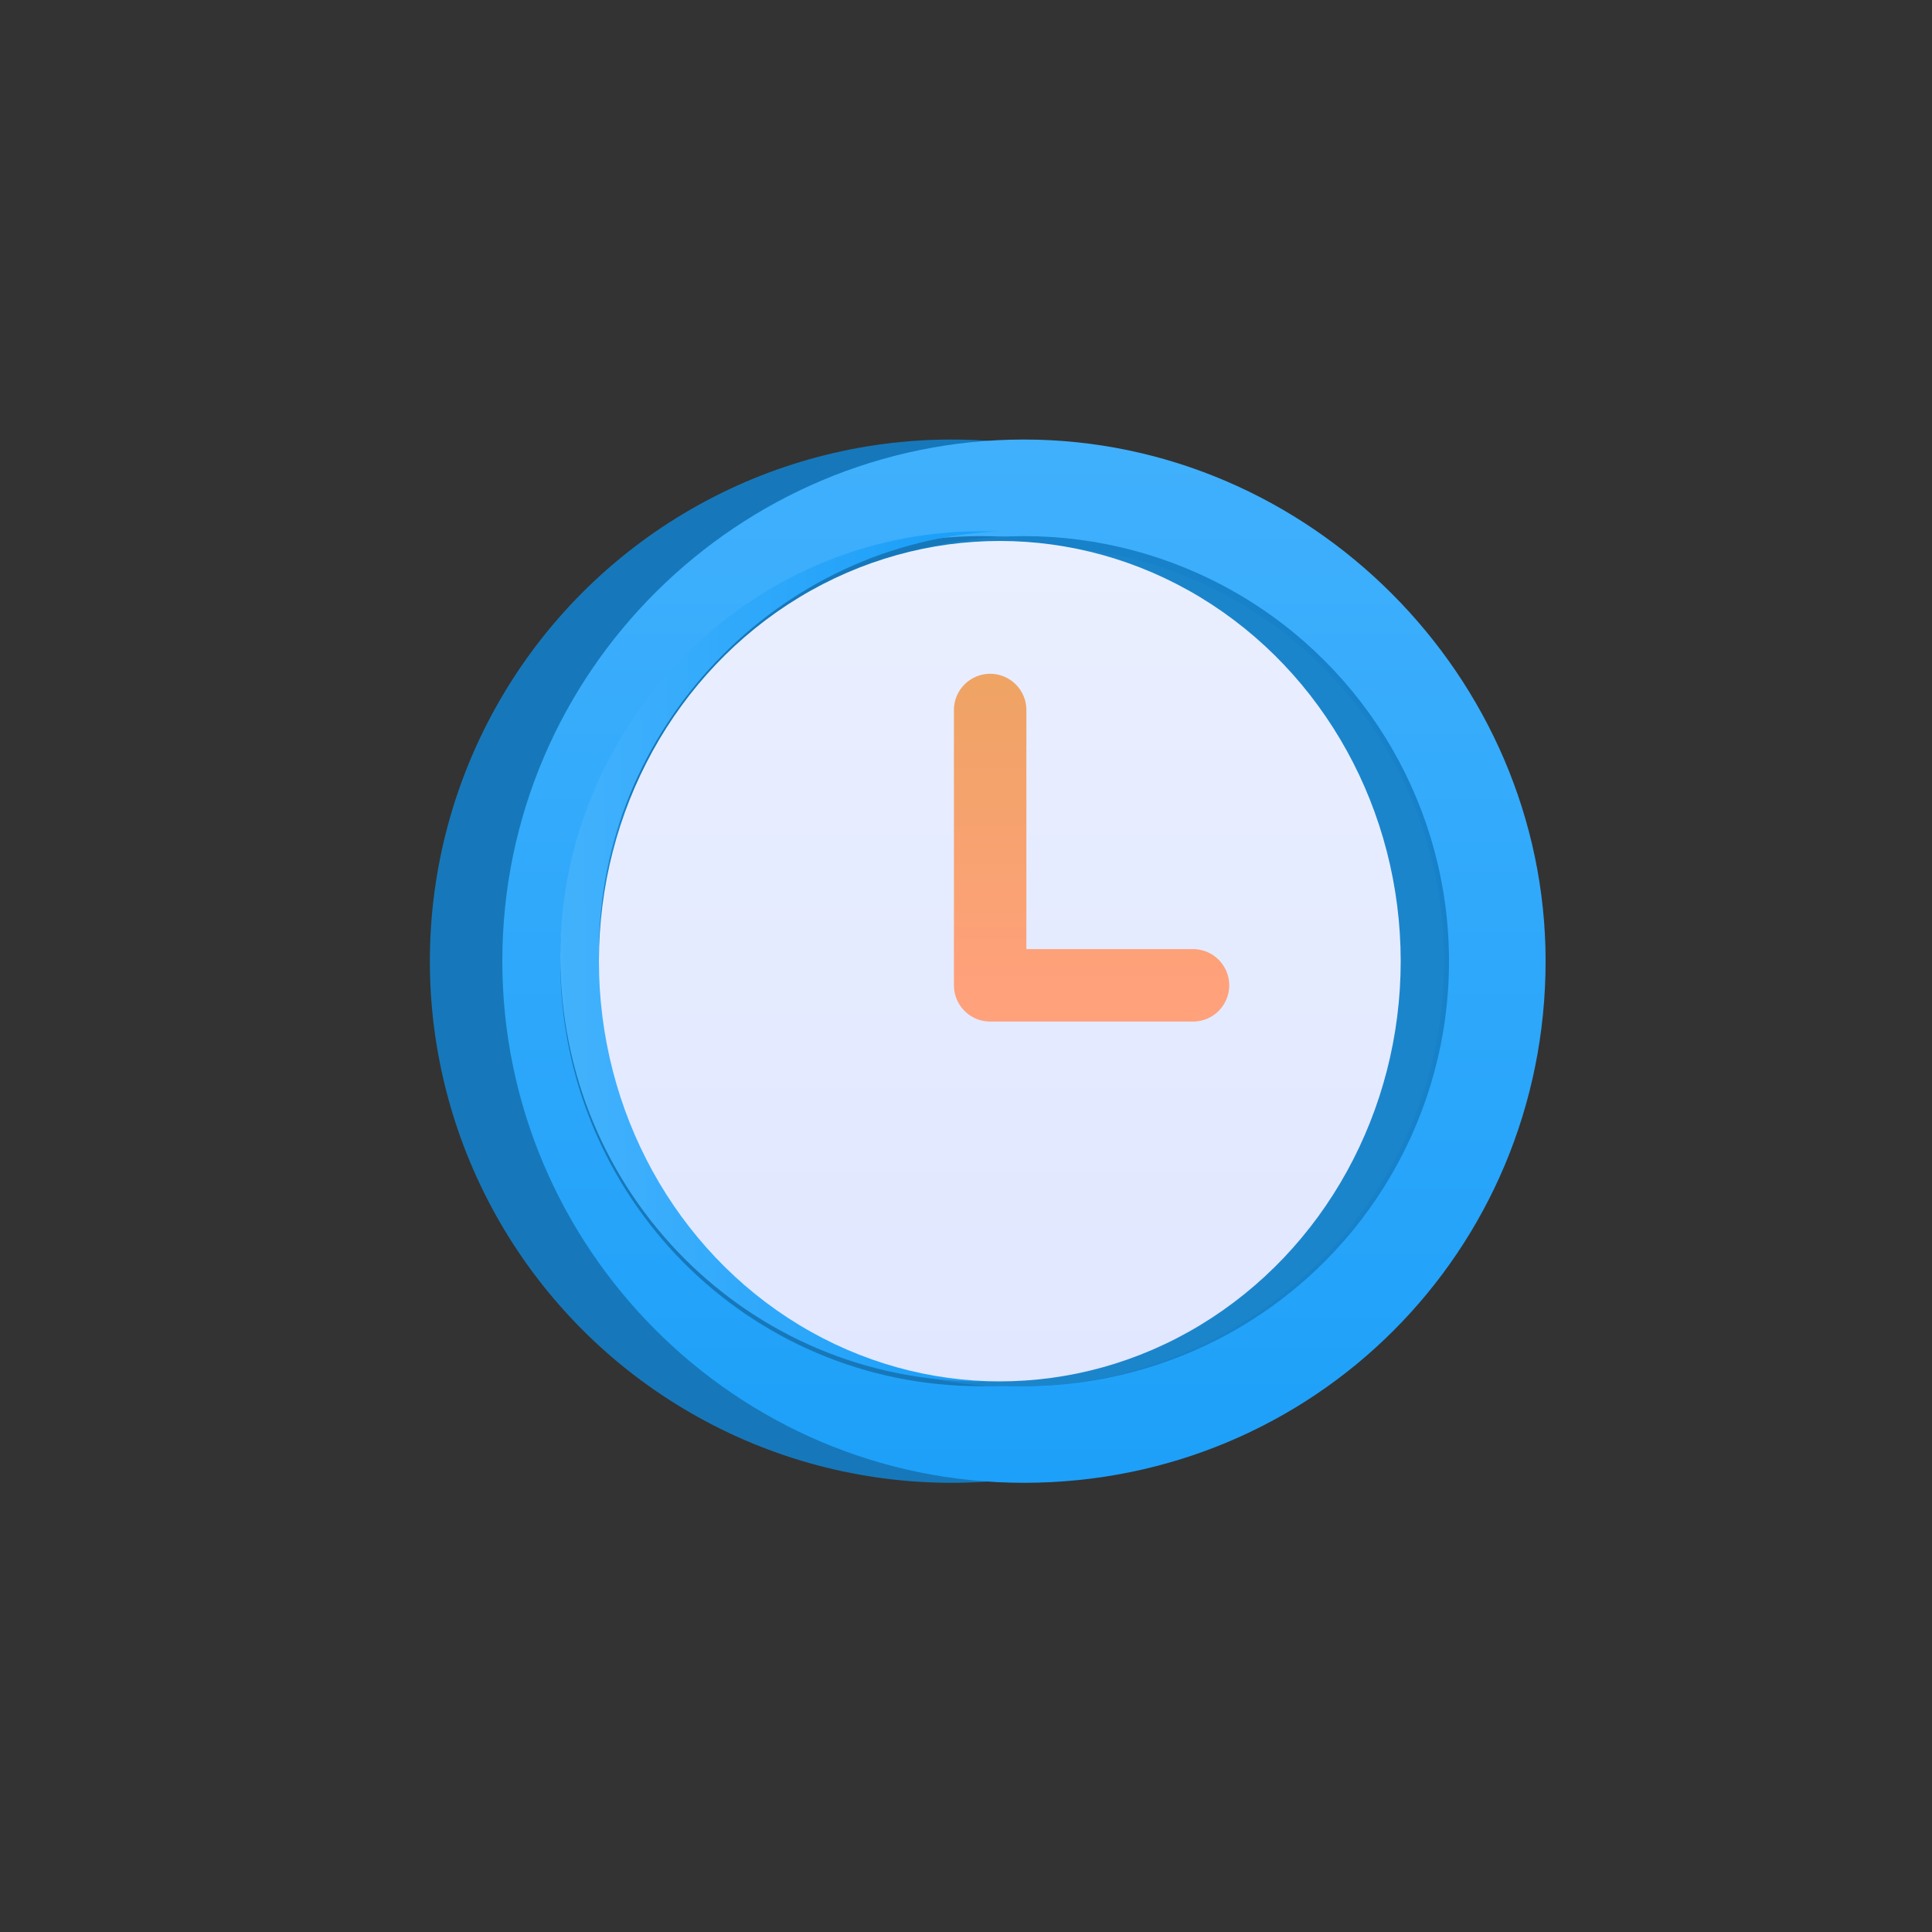
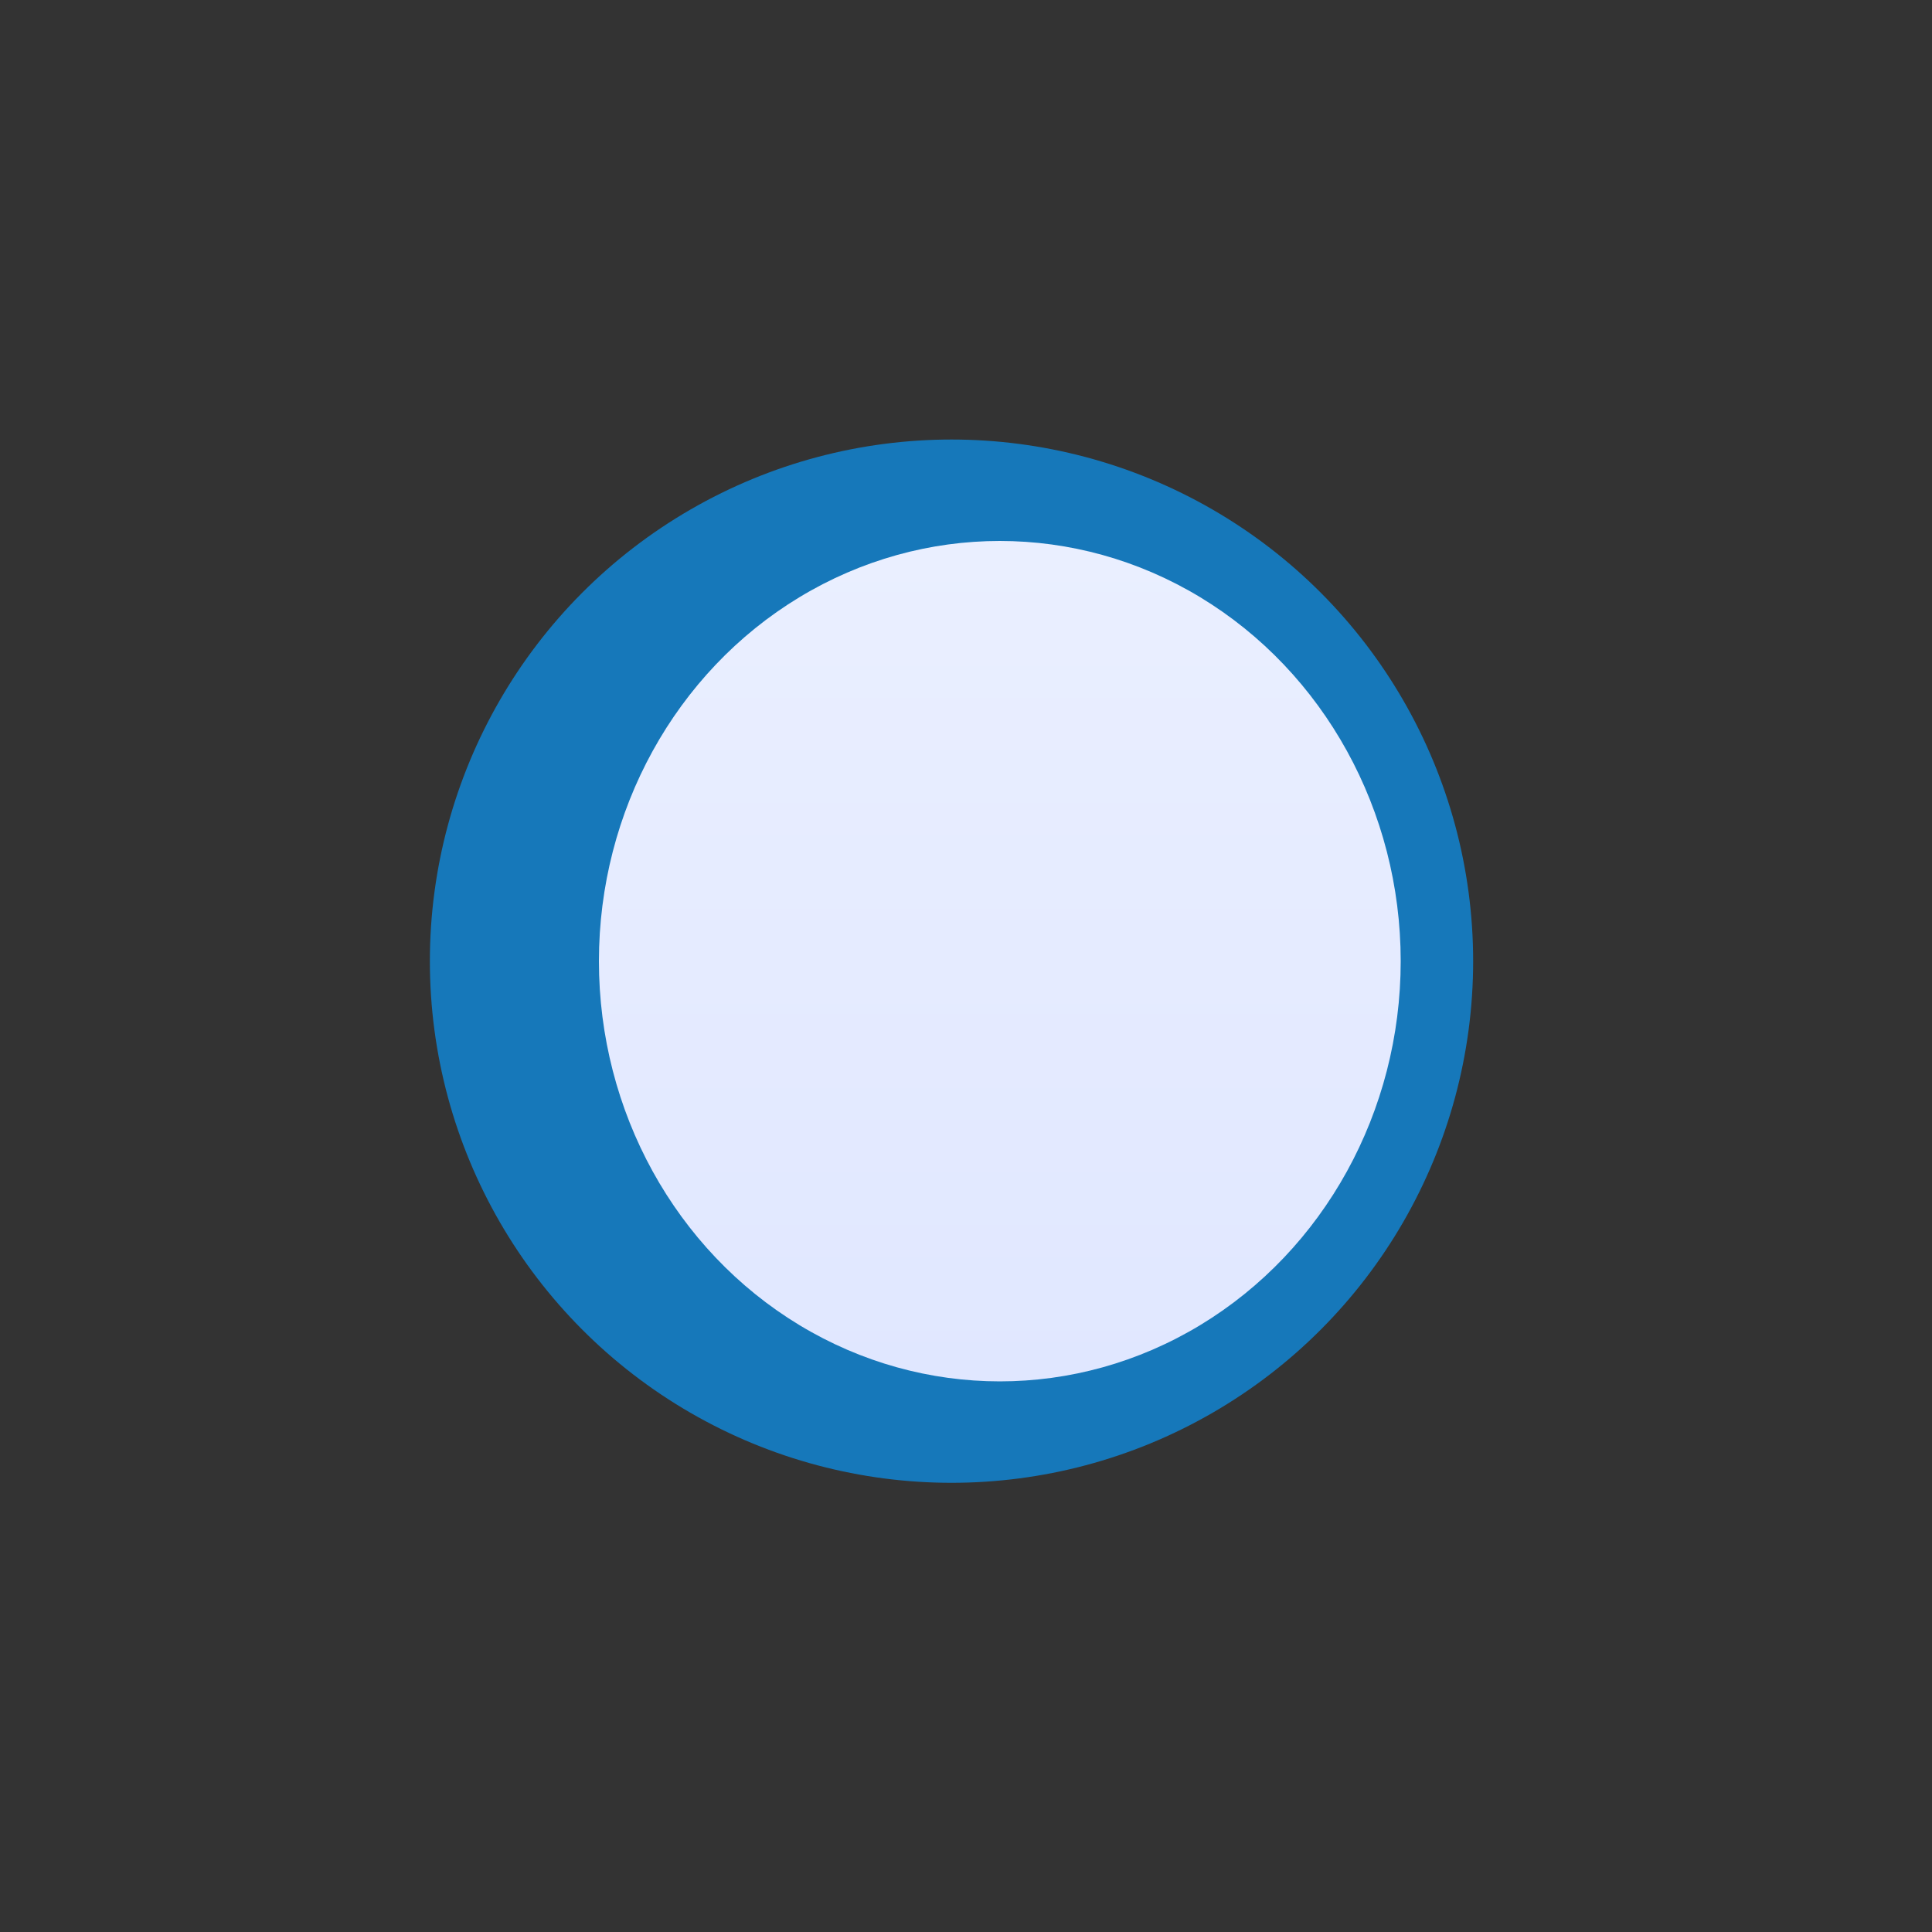
<svg xmlns="http://www.w3.org/2000/svg" version="1.1" id="Layer_1" x="0px" y="0px" viewBox="0 0 40 40" style="enable-background:new 0 0 40 40;" xml:space="preserve">
  <rect x="0" y="0" width="40" height="40" fill="#333333" stroke="none" />
  <style type="text/css">
	.st0{fill:#1678BA;}
	.st1{fill:url(#SVGID_1_);}
	.st2{fill:#1781C9;}
	.st3{fill:#1B85CC;}
	.st4{fill:url(#SVGID_2_);}
	.st5{fill:url(#SVGID_3_);}
	.st6{fill:none;stroke:url(#SVGID_4_);stroke-width:1.5;stroke-linecap:round;stroke-linejoin:round;}
</style>
  <g>
    <circle class="st0" cx="19.7" cy="19.9" r="10.8" />
    <linearGradient id="SVGID_1_" gradientUnits="userSpaceOnUse" x1="21.204" y1="30.676" x2="21.204" y2="9.136">
      <stop offset="0" style="stop-color:#1DA0F9" />
      <stop offset="1" style="stop-color:#40B0FC" />
    </linearGradient>
-     <path class="st1" d="M21.2,9.1c-5.9,0-10.8,4.8-10.8,10.8c0,5.9,4.8,10.8,10.8,10.8c6,0,10.8-4.8,10.8-10.8   C32,14,27.1,9.1,21.2,9.1z M20.3,28.7c-4.8,0-8.7-3.9-8.7-8.8c0-4.8,3.9-8.8,8.7-8.8c4.8,0,8.8,3.9,8.8,8.8   C29,24.7,25.1,28.7,20.3,28.7z" />
-     <circle class="st2" cx="21.2" cy="19.9" r="8.8" />
-     <path class="st3" d="M29.9,19.9c0,4.8-3.9,8.8-8.8,8.8c-0.1,0-0.3,0-0.5,0c-4.6-0.2-8.3-4.1-8.3-8.7s3.7-8.5,8.3-8.7   c0.2,0,0.3,0,0.5,0C26,11.2,29.9,15.1,29.9,19.9z" />
    <linearGradient id="SVGID_2_" gradientUnits="userSpaceOnUse" x1="19.346" y1="19.917" x2="10.147" y2="20.026">
      <stop offset="0" style="stop-color:#1DA0F9" />
      <stop offset="1" style="stop-color:#4AB5FD" />
    </linearGradient>
-     <path class="st4" d="M20.7,28.6c-0.1,0-0.3,0-0.4,0c-4.8,0-8.7-3.9-8.7-8.8c0-4.8,3.9-8.8,8.7-8.8c0.1,0,0.3,0,0.4,0   c-4.6,0.2-8.3,4.1-8.3,8.7S16.1,28.4,20.7,28.6z" />
    <linearGradient id="SVGID_3_" gradientUnits="userSpaceOnUse" x1="20.749" y1="11.166" x2="20.749" y2="28.646">
      <stop offset="0" style="stop-color:#EAEFFF" />
      <stop offset="1" style="stop-color:#E0E7FF" />
    </linearGradient>
    <ellipse class="st5" cx="20.7" cy="19.9" rx="8.3" ry="8.7" />
    <linearGradient id="SVGID_4_" gradientUnits="userSpaceOnUse" x1="22.64" y1="28.965" x2="22.64" y2="21.594" gradientTransform="matrix(1 0 0 -1 0 42)">
      <stop offset="0" style="stop-color:#ECA460" />
      <stop offset="1" style="stop-color:#FFA17B" />
    </linearGradient>
-     <path class="st6" d="M20.5,14.7v5.7h4.2" />
  </g>
</svg>